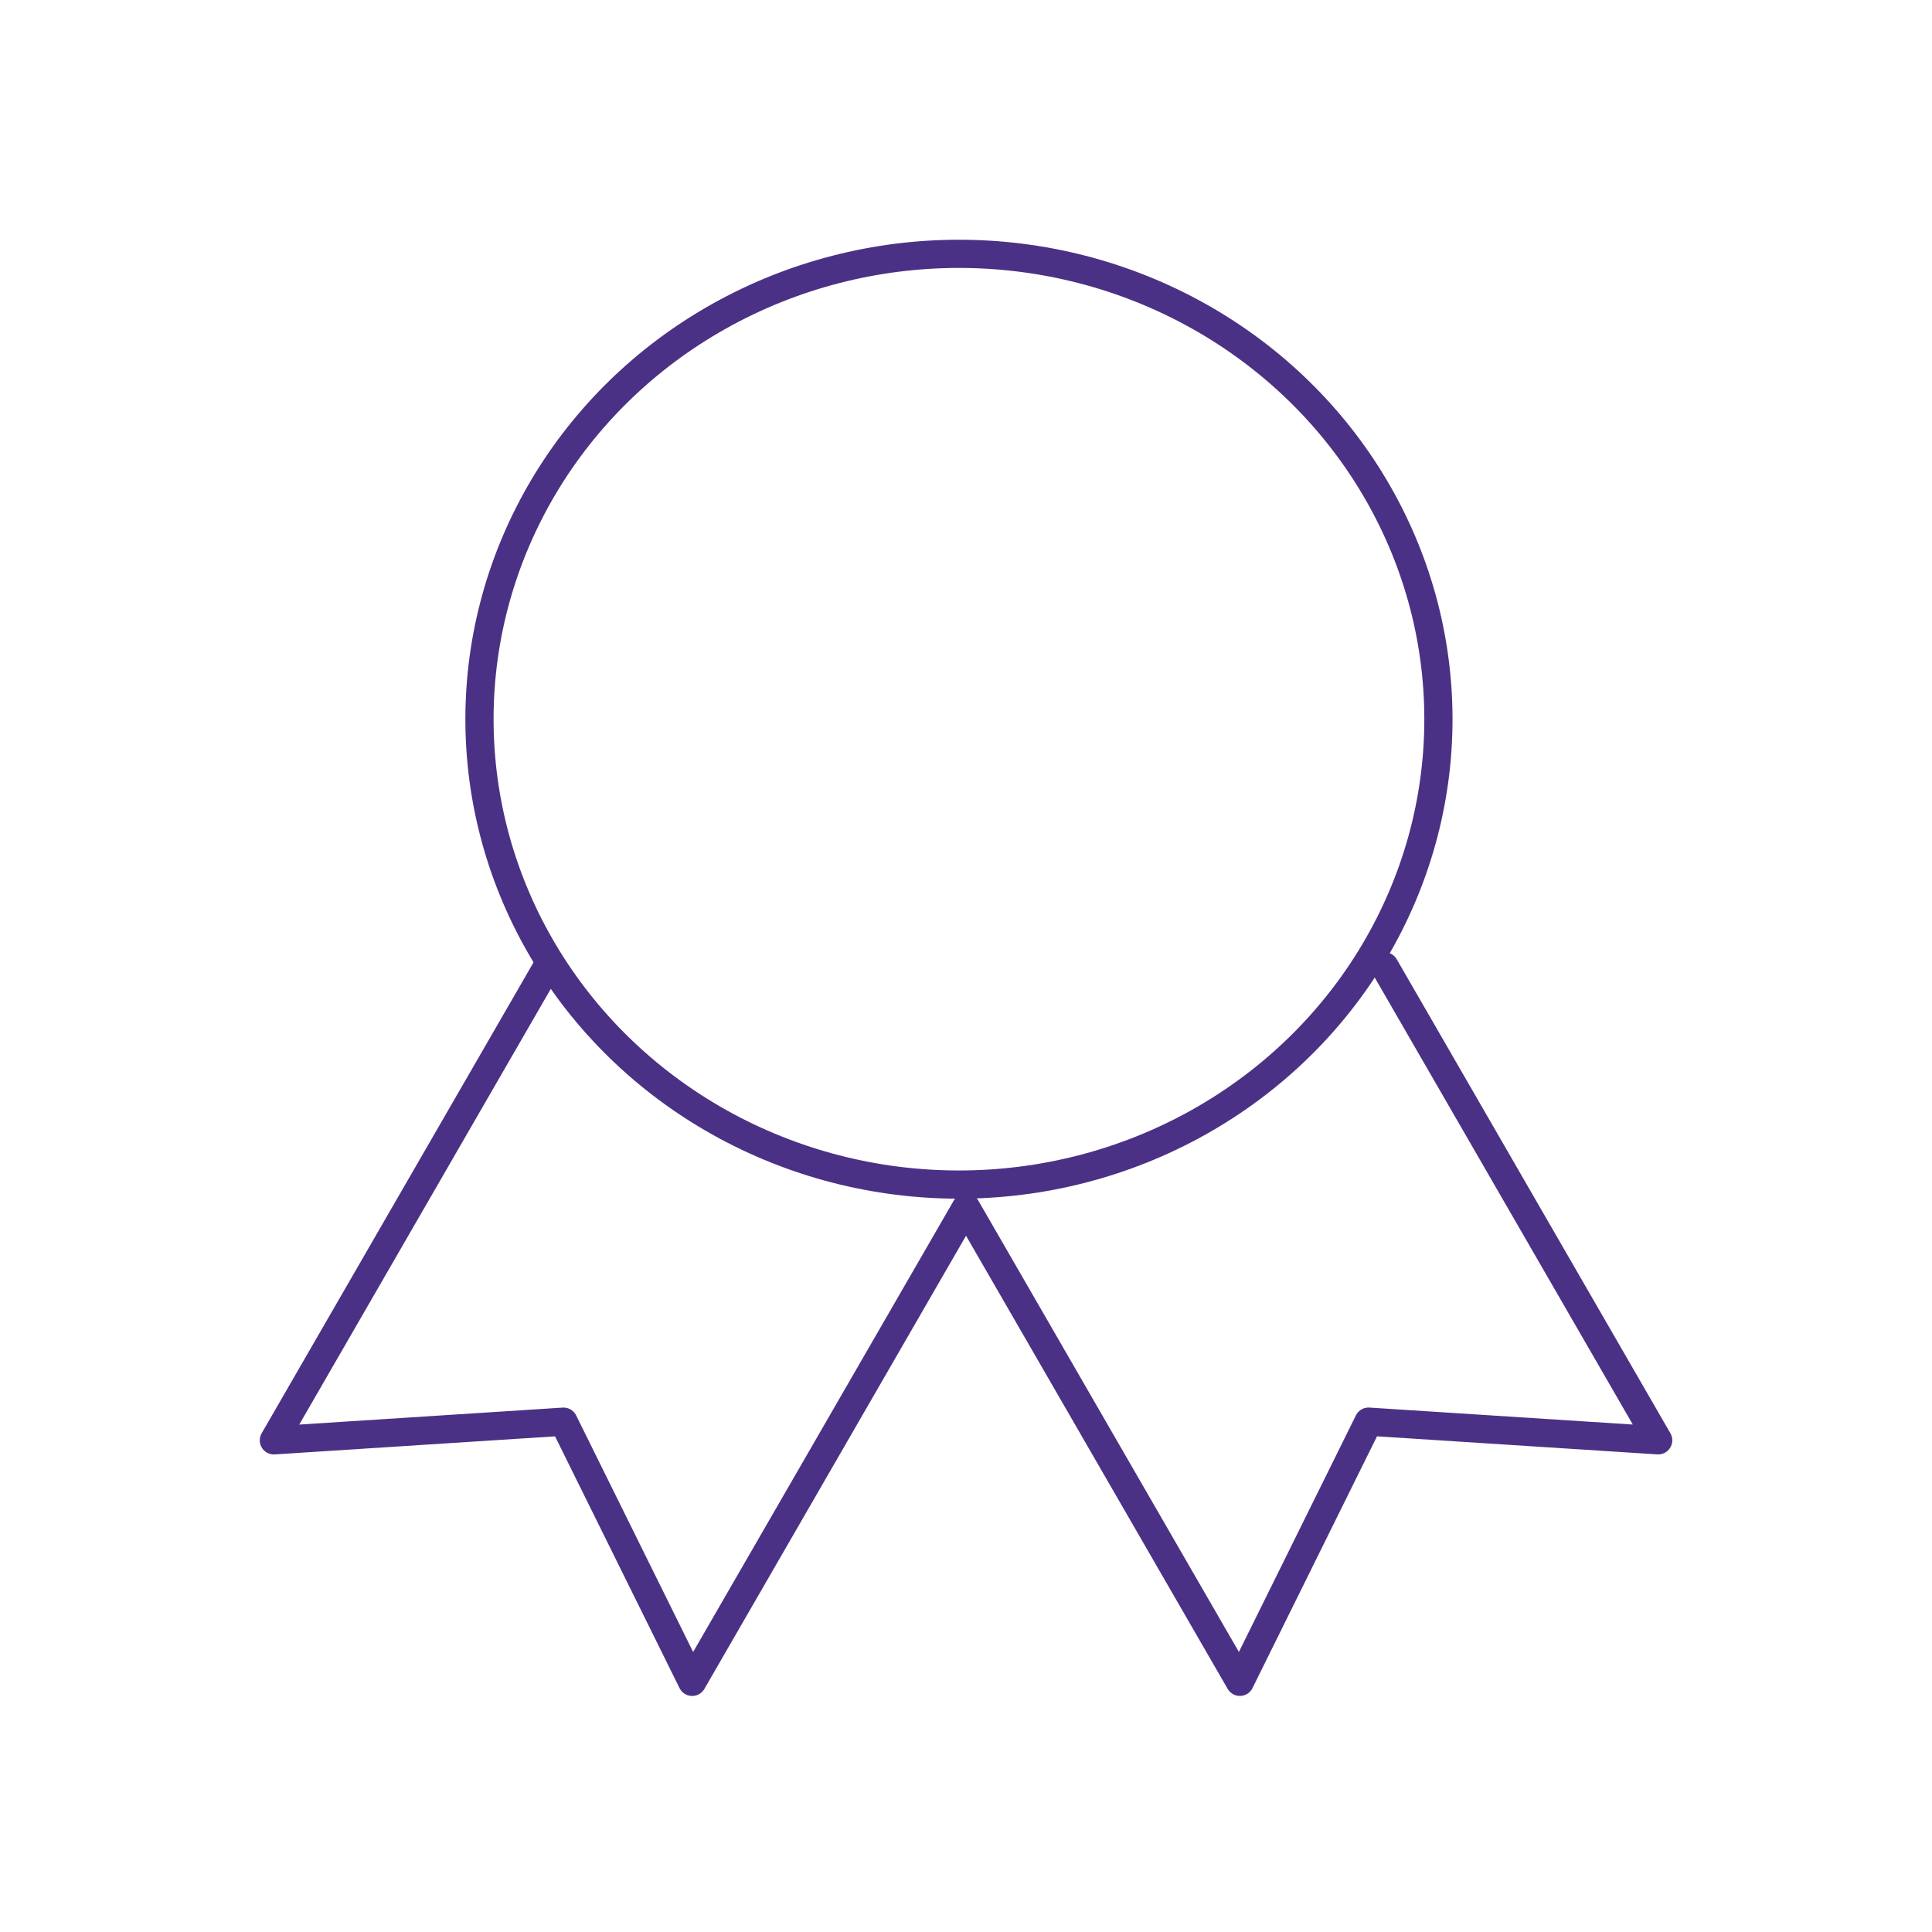
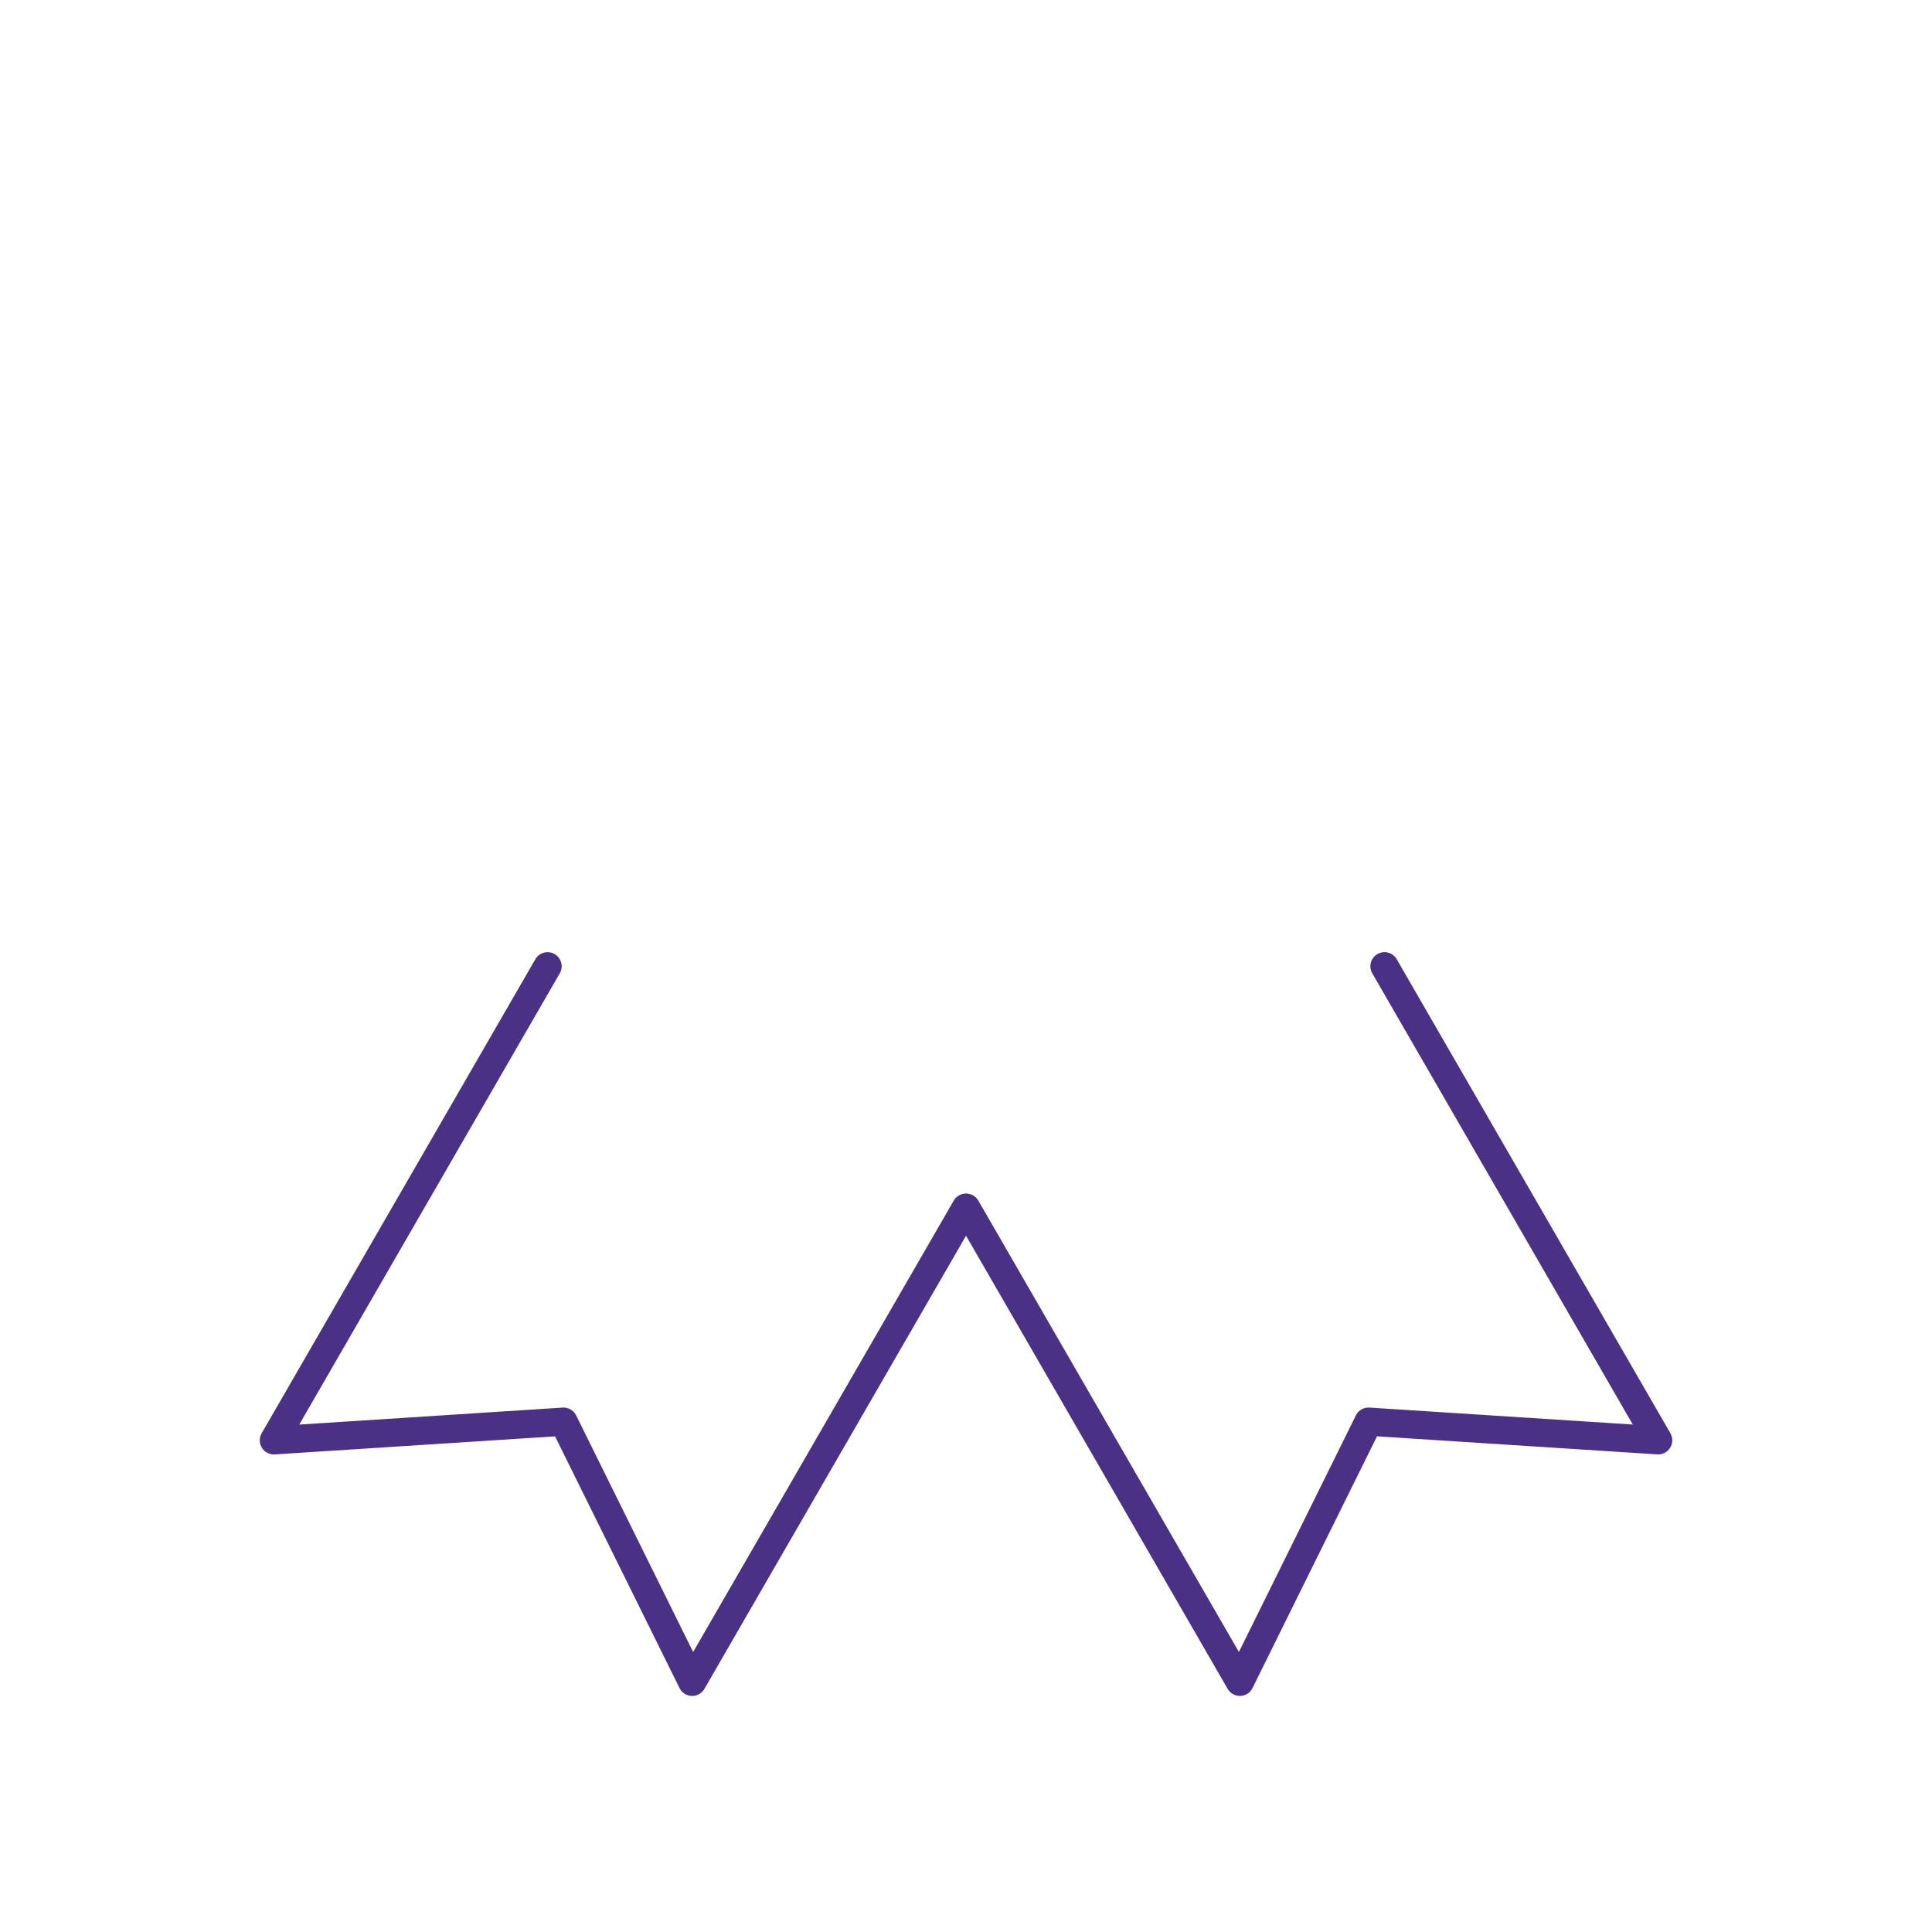
<svg xmlns="http://www.w3.org/2000/svg" id="Group_848" data-name="Group 848" width="68.5" height="68.5" viewBox="0 0 68.5 68.5">
  <path id="Path_5694" data-name="Path 5694" d="M0,0H68.5V68.5H0Z" fill="none" />
-   <ellipse id="Ellipse_60" data-name="Ellipse 60" cx="17" cy="16.5" rx="17" ry="16.5" transform="translate(17 9)" fill="none" stroke="#4b3185" stroke-linecap="round" stroke-linejoin="round" stroke-width="1" />
  <path id="Path_5695" data-name="Path 5695" d="M0,0V19.408L8.563,13.7l8.563,5.708V0" transform="translate(34.256 42.822) rotate(-30)" fill="none" stroke="#4b3185" stroke-linecap="round" stroke-linejoin="round" stroke-width="1" />
  <path id="Path_5696" data-name="Path 5696" d="M0,0V19.408L8.563,13.7l8.563,5.708V0" transform="translate(19.414 34.26) rotate(30)" fill="none" stroke="#4b3185" stroke-linecap="round" stroke-linejoin="round" stroke-width="1" />
</svg>